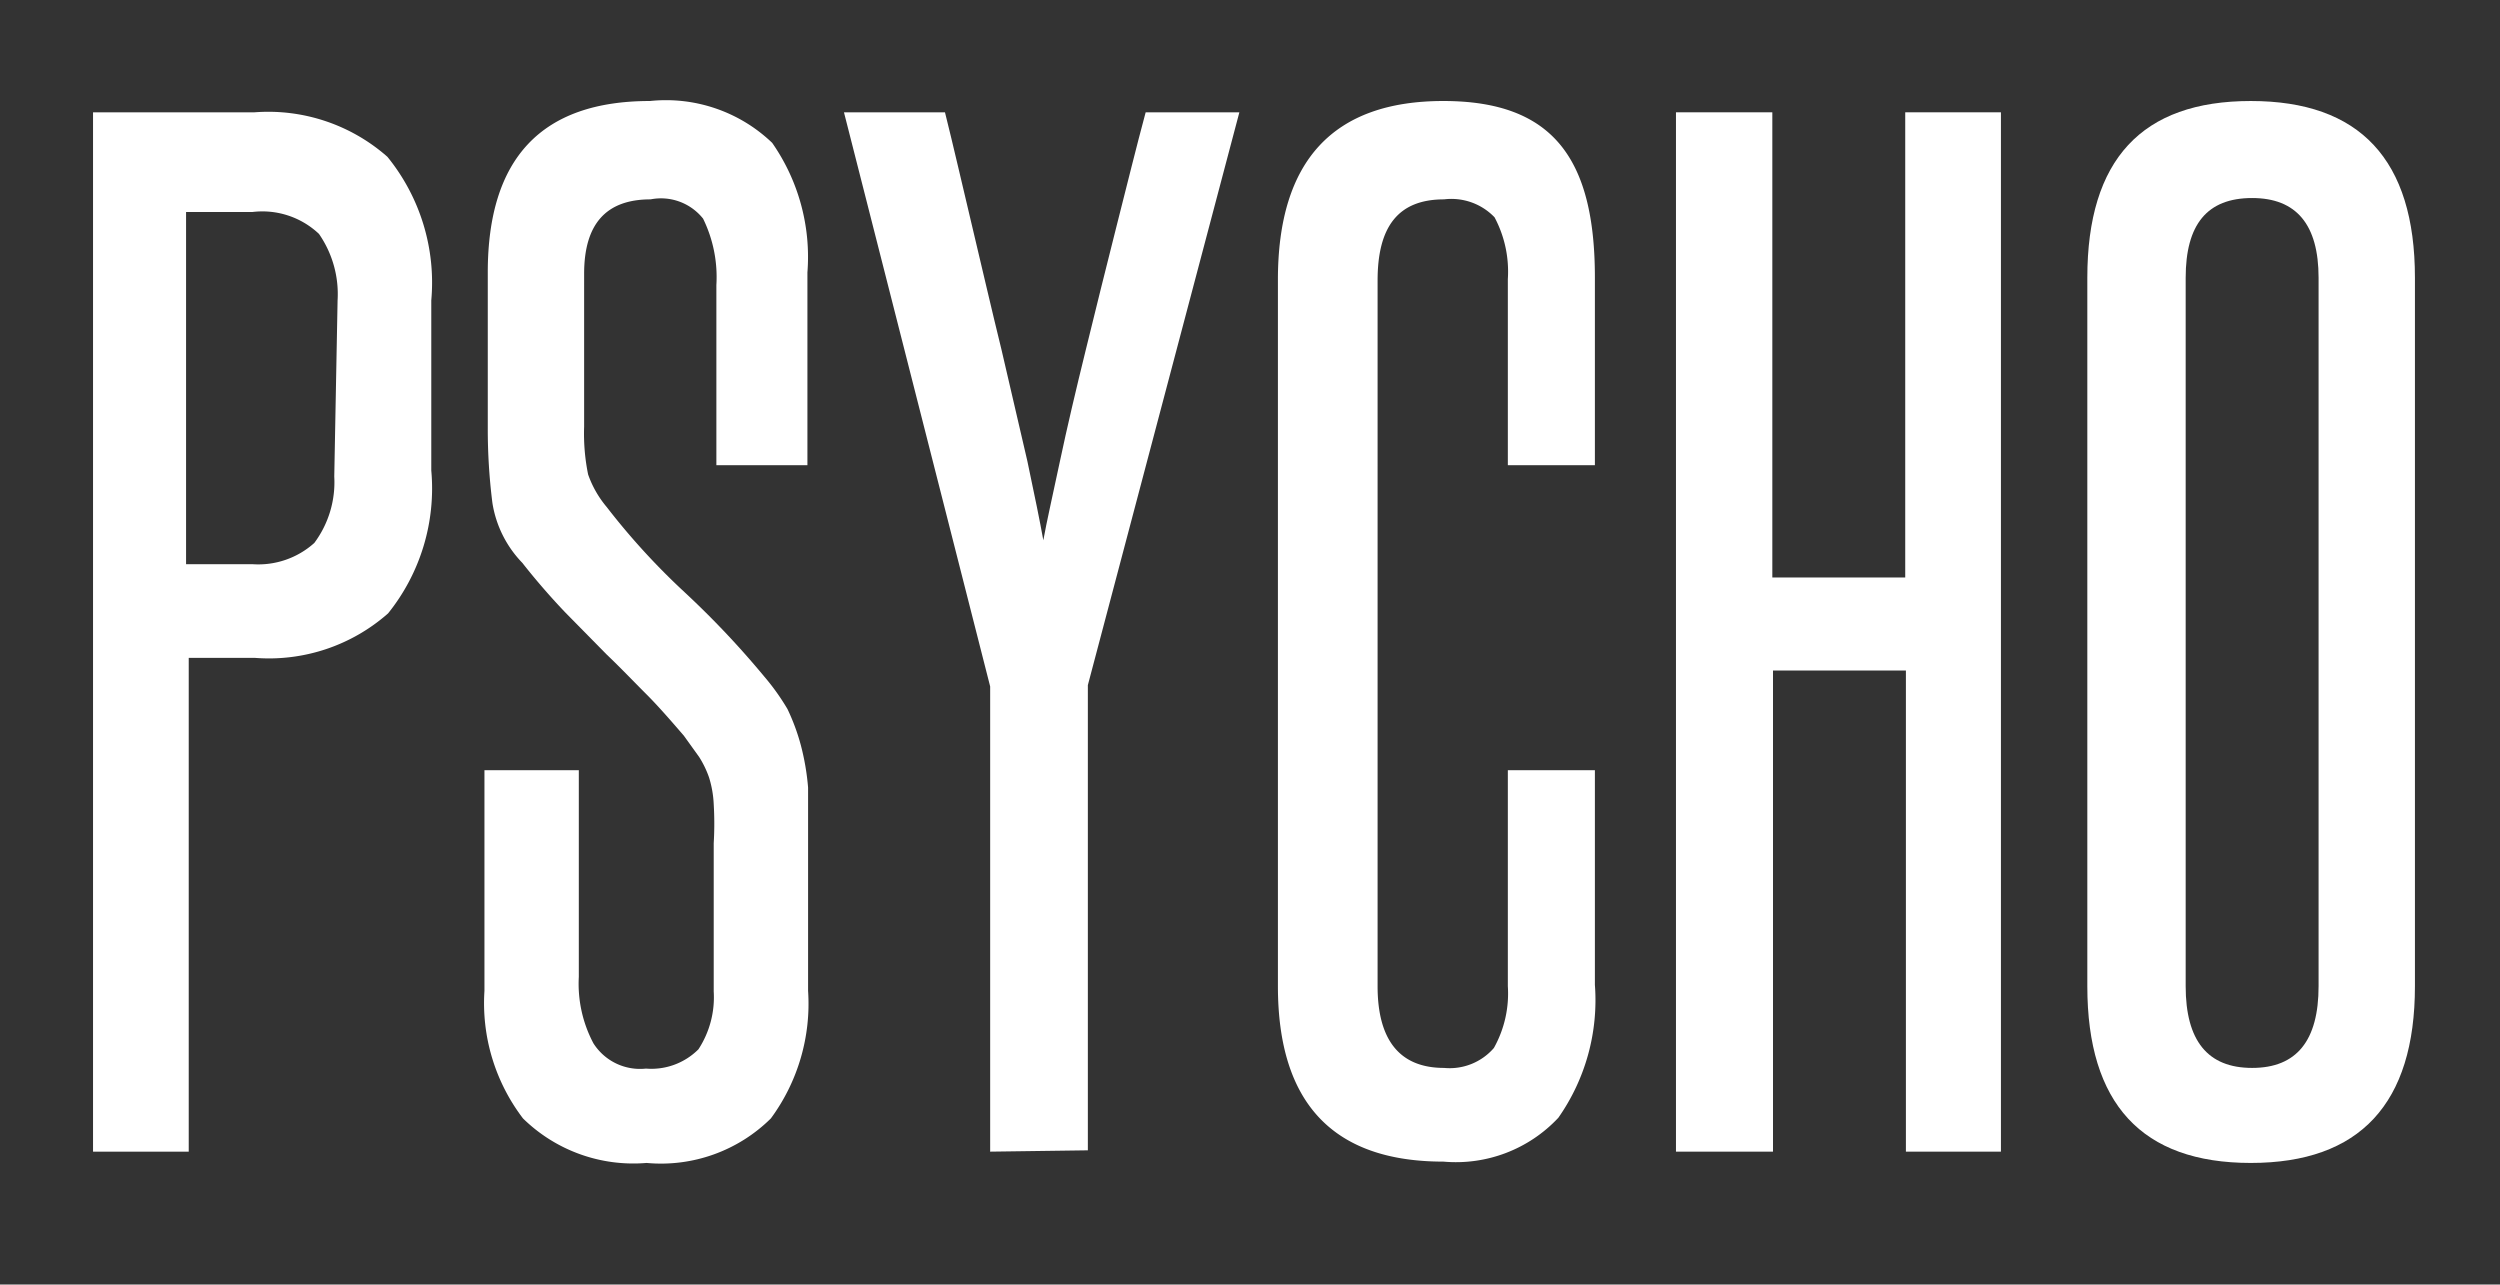
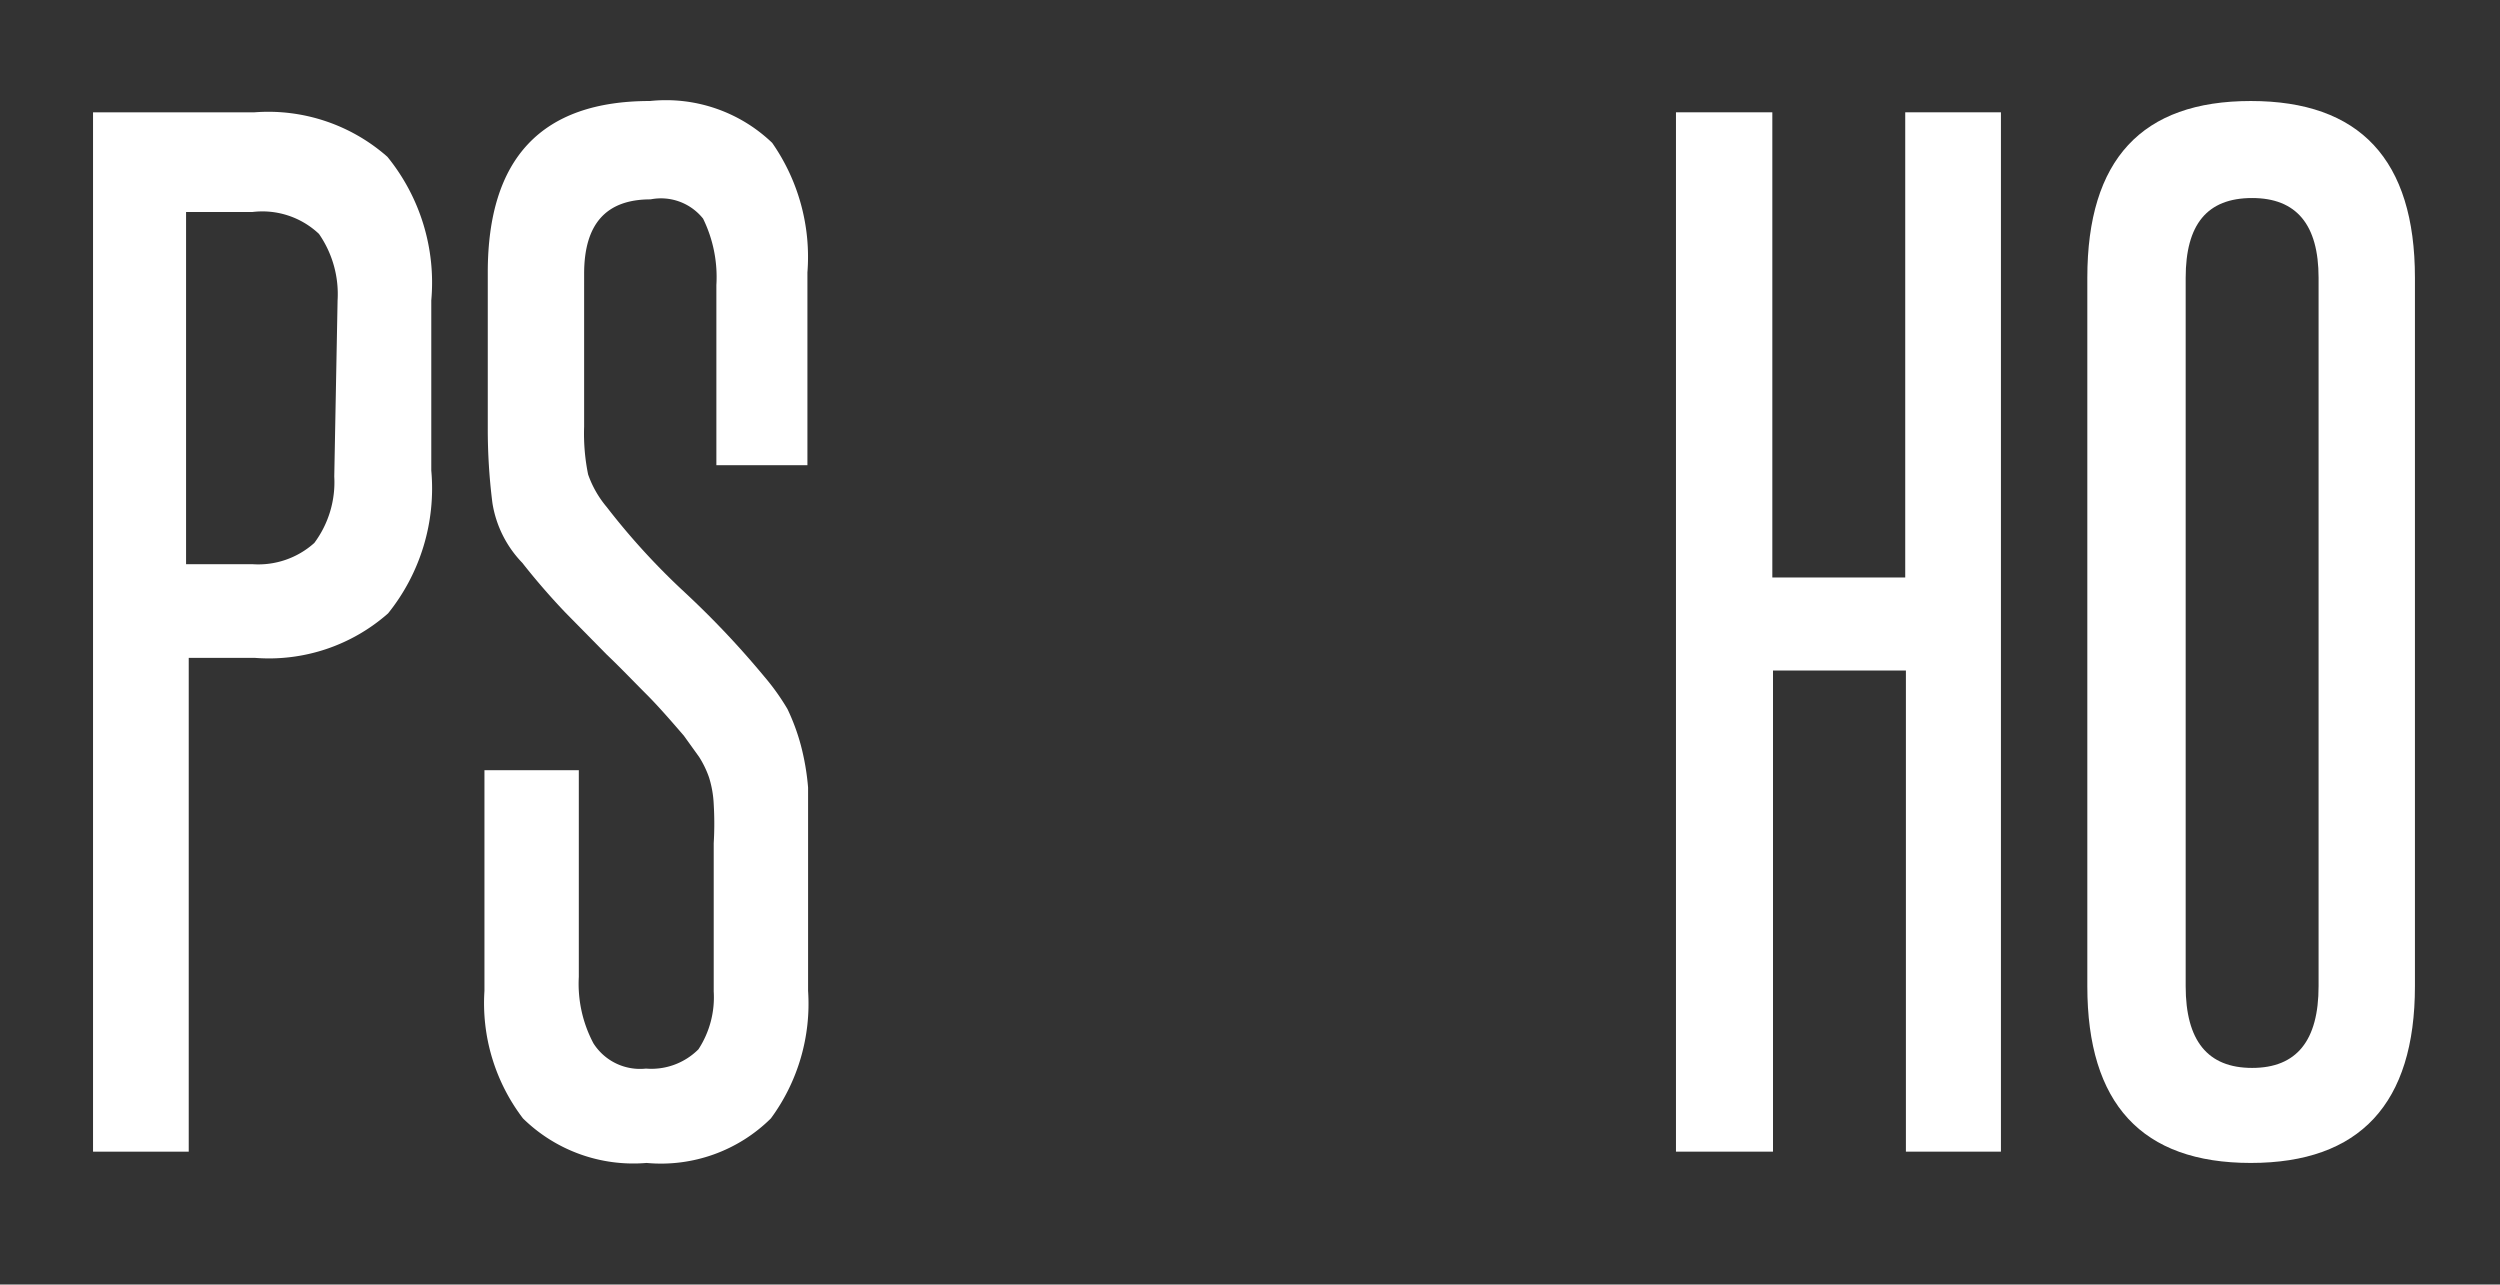
<svg xmlns="http://www.w3.org/2000/svg" id="Layer_1" data-name="Layer 1" viewBox="0 0 37.62 19.33">
  <rect x="0" y="0" width="37.62" height="19.33" fill="#333333" stroke="none" />
  <defs>
    <style>.cls-1{fill:#fff;}</style>
  </defs>
  <title>psycho</title>
  <path class="cls-1" d="M1.4,17.33V1.69H3.83a2.71,2.71,0,0,1,2,.67,3,3,0,0,1,.66,2.16V7.08a3,3,0,0,1-.65,2.15,2.71,2.71,0,0,1-2,.67h-1v7.43ZM5.08,4.52a1.59,1.59,0,0,0-.28-1,1.24,1.24,0,0,0-1-.33h-1V8.49h1a1.26,1.26,0,0,0,.93-.32,1.53,1.53,0,0,0,.3-1Z" />
  <path class="cls-1" d="M10.74,12.69a5,5,0,0,0,0-.59,1.59,1.59,0,0,0-.07-.4,1.48,1.48,0,0,0-.15-.31l-.23-.32c-.19-.22-.38-.44-.57-.63s-.39-.4-.59-.59l-.62-.63c-.21-.22-.43-.47-.65-.75a1.67,1.67,0,0,1-.45-.9,8.85,8.85,0,0,1-.07-1.13V4.1c0-1.72.81-2.58,2.44-2.58a2.31,2.31,0,0,1,1.84.63,3,3,0,0,1,.53,1.95V7H10.78V4.29a2,2,0,0,0-.2-1A.81.81,0,0,0,9.79,3c-.67,0-1,.37-1,1.12V6.42a3.08,3.08,0,0,0,.06.72,1.56,1.56,0,0,0,.28.49A10.48,10.48,0,0,0,10.3,8.91a13.47,13.47,0,0,1,1.2,1.27,3.46,3.46,0,0,1,.35.49,3.16,3.16,0,0,1,.2.54,3.69,3.69,0,0,1,.11.64c0,.24,0,.52,0,.82v2.24a2.91,2.91,0,0,1-.56,1.92,2.35,2.35,0,0,1-1.87.67,2.37,2.37,0,0,1-1.86-.67,2.86,2.86,0,0,1-.58-1.92V11.59H8.71V14.7a1.91,1.91,0,0,0,.22,1,.83.83,0,0,0,.79.38,1,1,0,0,0,.79-.29,1.43,1.43,0,0,0,.23-.87Z" />
-   <path class="cls-1" d="M14.9,17.33v-7L12.7,1.69h1.52c.13.52.26,1.09.41,1.72s.29,1.24.44,1.85l.39,1.68c.11.52.19.91.24,1.19.05-.28.14-.67.25-1.19s.24-1.07.39-1.68.3-1.22.46-1.85.3-1.2.44-1.72h1.41l-2.28,8.62v7Z" />
-   <path class="cls-1" d="M22.69,11.59H24v3.23a3.08,3.08,0,0,1-.55,2,2.11,2.11,0,0,1-1.73.66q-2.49,0-2.49-2.64V4.21c0-1.79.83-2.69,2.49-2.69S24,2.4,24,4.18V7H22.69V4.2a1.74,1.74,0,0,0-.2-.93A.9.9,0,0,0,21.73,3c-.69,0-1,.41-1,1.22V14.84c0,.82.34,1.23,1,1.23a.88.88,0,0,0,.75-.3,1.68,1.68,0,0,0,.21-.93Z" />
  <path class="cls-1" d="M28.68,17.33V10.09h-2v7.24H25.22V1.69h1.45v7h2v-7h1.44V17.33Z" />
  <path class="cls-1" d="M31.41,4.18c0-1.78.82-2.66,2.46-2.66s2.47.88,2.47,2.66V14.84c0,1.77-.83,2.66-2.47,2.66s-2.46-.89-2.46-2.66Zm3.48,0q0-1.2-1-1.2c-.68,0-1,.4-1,1.2V14.84c0,.82.33,1.23,1,1.23s1-.41,1-1.23Z" />
</svg>